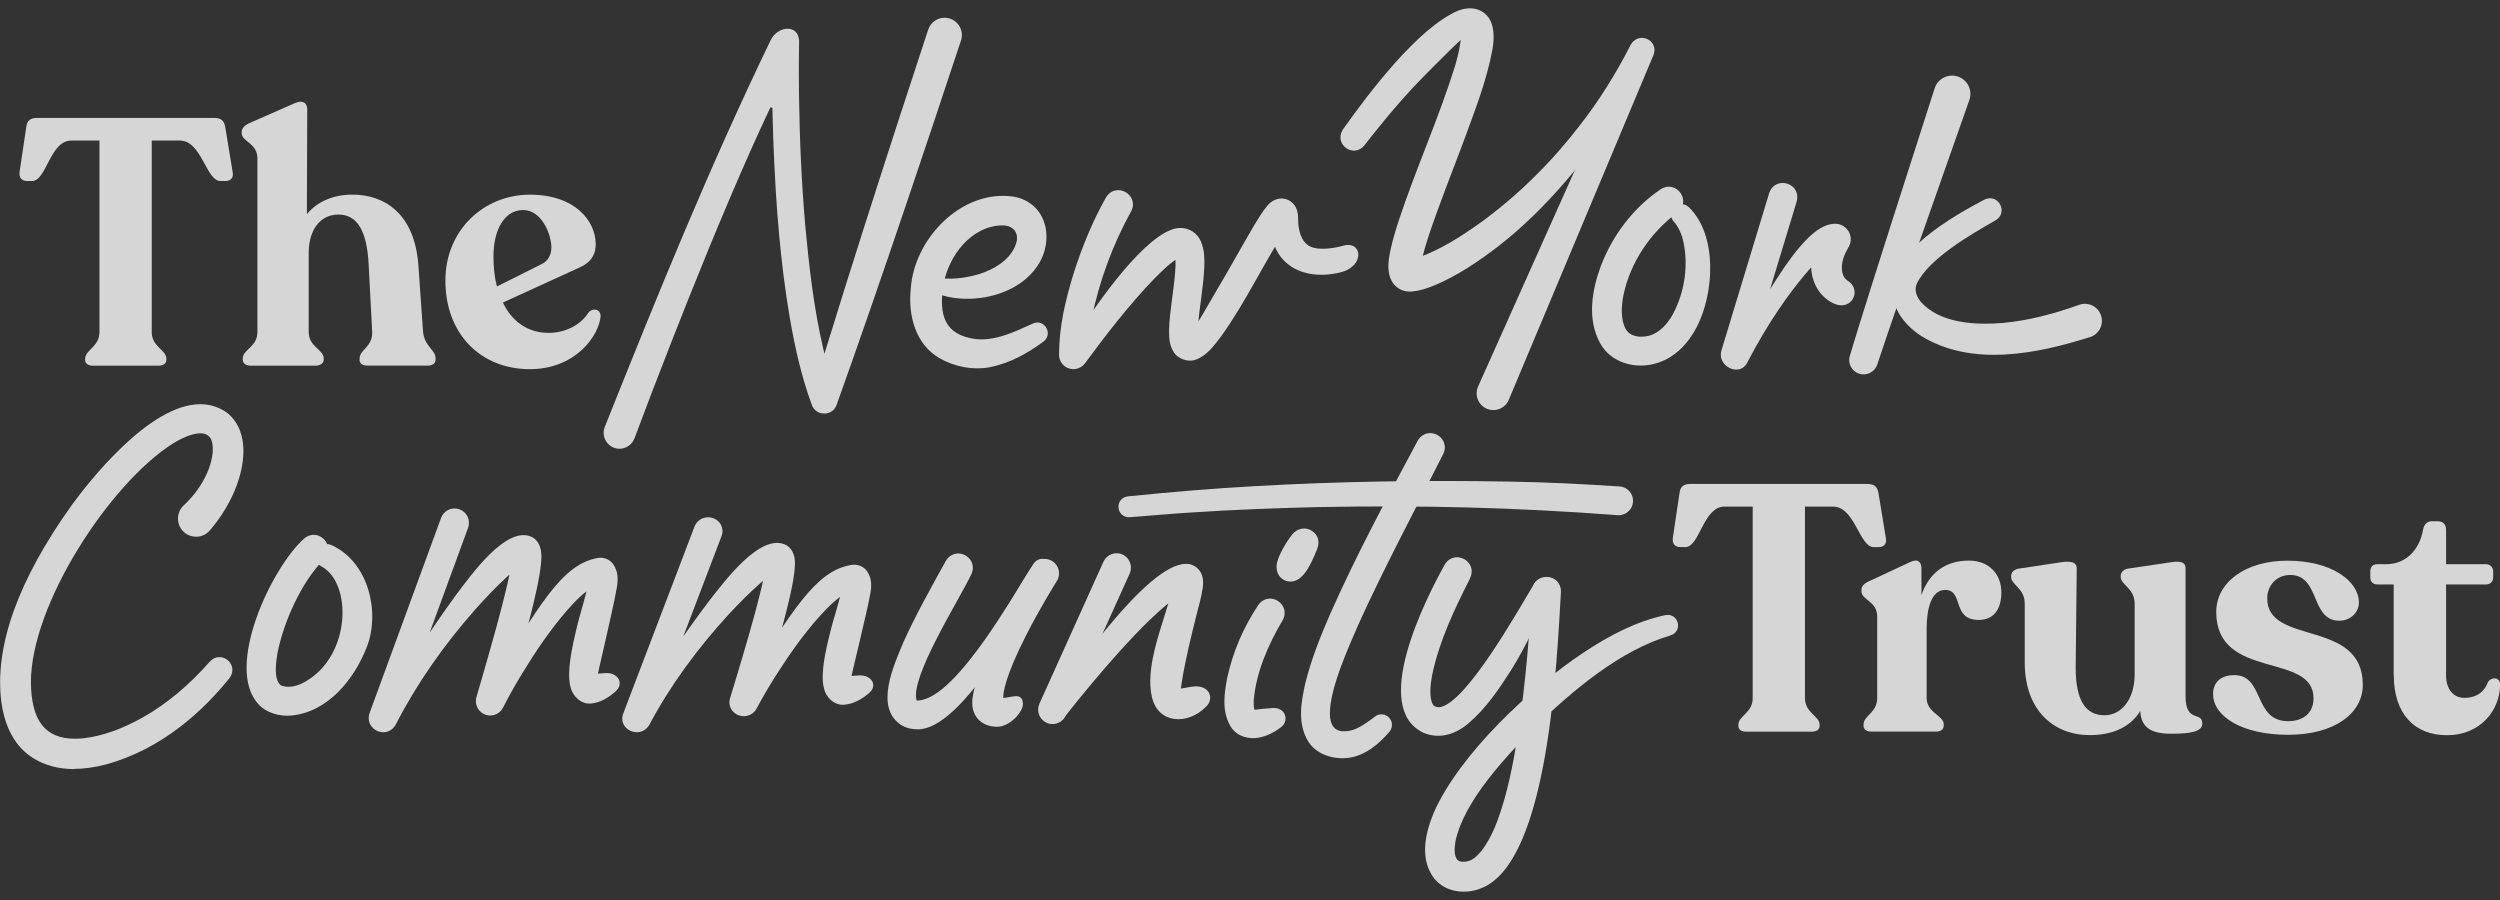
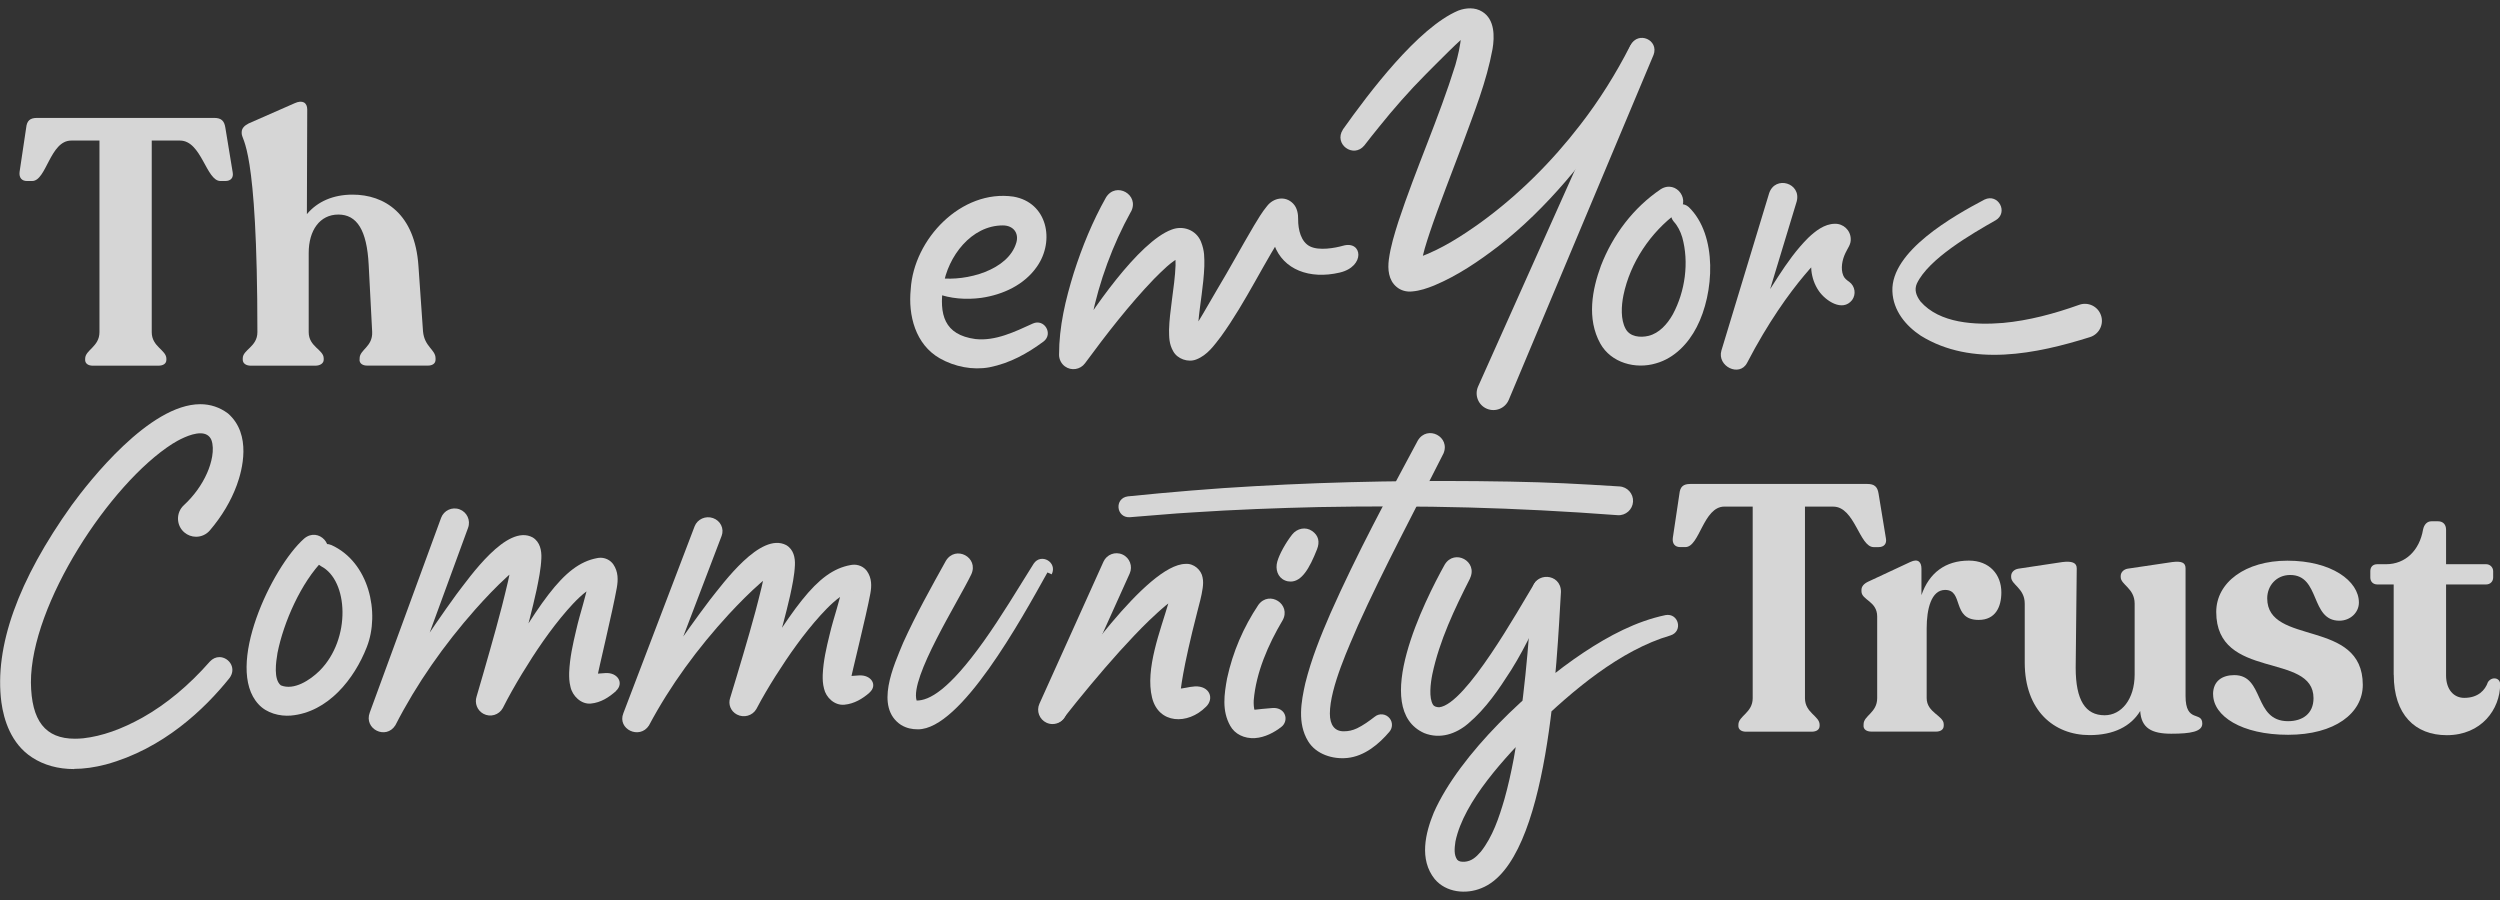
<svg xmlns="http://www.w3.org/2000/svg" width="150" height="54" viewBox="0 0 150 54" fill="none">
  <rect x="0" y="0" width="150" height="54" fill="#333333" stroke="none" />
  <g opacity="0.8" clip-path="url(#clip0_258_191)">
    <path d="M5.11 21.583V21.52C5.11 20.995 5.968 20.807 5.968 19.927V8.434H4.273C2.996 8.434 2.787 10.861 1.929 10.861H1.614C1.32 10.861 1.132 10.673 1.174 10.318L1.571 7.66C1.614 7.242 1.802 7.075 2.22 7.075H12.851C13.27 7.075 13.458 7.242 13.521 7.66L13.961 10.339C14.024 10.673 13.836 10.861 13.521 10.861H13.227C12.369 10.861 12.096 8.434 10.799 8.434H9.104V19.93C9.104 20.809 9.983 20.998 9.983 21.522V21.586C9.983 21.817 9.795 21.941 9.501 21.941H5.568C5.295 21.941 5.107 21.817 5.107 21.586H5.11V21.583Z" fill="white" />
-     <path d="M21.578 21.583V21.499C21.578 20.977 22.372 20.807 22.33 19.909L22.121 15.889C22.015 13.795 21.409 12.873 20.301 12.873C19.194 12.873 18.522 13.816 18.522 15.176V19.93C18.522 20.81 19.422 20.977 19.422 21.501V21.586C19.422 21.795 19.213 21.941 18.919 21.941H15.047C14.753 21.941 14.565 21.795 14.565 21.586V21.501C14.565 20.979 15.444 20.81 15.444 19.93V9.502C15.444 8.58 14.501 8.498 14.501 7.994V7.931C14.501 7.7 14.668 7.533 14.92 7.406L17.682 6.192C18.143 5.983 18.434 6.15 18.434 6.568L18.413 12.849C19.041 12.096 19.984 11.678 21.154 11.678C23.058 11.678 24.899 12.809 25.108 15.971L25.381 19.885C25.466 20.807 26.133 20.974 26.133 21.496V21.581C26.133 21.811 25.945 21.936 25.673 21.936H22.031C21.758 21.936 21.57 21.811 21.57 21.581H21.578V21.583Z" fill="white" />
-     <path d="M26.724 16.832C26.724 13.795 29.047 11.68 31.788 11.68C34.529 11.68 35.742 13.273 35.742 14.654C35.742 15.366 35.366 15.785 34.799 16.037L30.175 18.152C30.718 19.304 31.682 19.972 32.916 19.972C34.026 19.972 34.905 19.408 35.303 18.758C35.575 18.443 36.055 18.549 36.036 18.989C35.912 20.203 34.487 22.15 31.788 22.15C28.859 22.15 26.724 20.057 26.724 16.832ZM29.82 17.187L32.54 15.825C32.895 15.637 33.083 15.282 33.083 14.842C33.083 14.089 32.519 12.602 31.388 12.602C30.257 12.602 29.608 13.795 29.608 15.388C29.608 16.037 29.672 16.644 29.817 17.19H29.82V17.187Z" fill="white" />
+     <path d="M21.578 21.583V21.499C21.578 20.977 22.372 20.807 22.33 19.909L22.121 15.889C22.015 13.795 21.409 12.873 20.301 12.873C19.194 12.873 18.522 13.816 18.522 15.176V19.93C18.522 20.81 19.422 20.977 19.422 21.501V21.586C19.422 21.795 19.213 21.941 18.919 21.941H15.047C14.753 21.941 14.565 21.795 14.565 21.586V21.501C14.565 20.979 15.444 20.81 15.444 19.93C15.444 8.58 14.501 8.498 14.501 7.994V7.931C14.501 7.7 14.668 7.533 14.92 7.406L17.682 6.192C18.143 5.983 18.434 6.15 18.434 6.568L18.413 12.849C19.041 12.096 19.984 11.678 21.154 11.678C23.058 11.678 24.899 12.809 25.108 15.971L25.381 19.885C25.466 20.807 26.133 20.974 26.133 21.496V21.581C26.133 21.811 25.945 21.936 25.673 21.936H22.031C21.758 21.936 21.57 21.811 21.57 21.581H21.578V21.583Z" fill="white" />
    <path d="M104.304 43.544V43.48C104.304 42.956 105.162 42.767 105.162 41.89V30.395H103.467C102.19 30.395 101.981 32.825 101.123 32.825H100.808C100.514 32.825 100.326 32.636 100.368 32.281L100.765 29.623C100.808 29.205 100.996 29.038 101.414 29.038H112.045C112.464 29.038 112.652 29.205 112.715 29.623L113.155 32.303C113.218 32.636 113.03 32.827 112.715 32.827H112.421C111.563 32.827 111.29 30.397 109.993 30.397H108.298V41.893C108.298 42.773 109.177 42.961 109.177 43.483V43.547C109.177 43.777 108.989 43.902 108.695 43.902H104.762C104.489 43.902 104.301 43.777 104.301 43.547H104.304V43.544Z" fill="white" />
    <path d="M111.815 43.544V43.459C111.815 42.934 112.631 42.767 112.631 41.888V36.988C112.631 36.066 111.688 36.005 111.688 35.48V35.395C111.688 35.186 111.833 35.019 112.106 34.892L114.617 33.72C115.099 33.49 115.287 33.742 115.287 34.118V35.708C115.748 34.367 116.73 33.636 118.134 33.636C119.368 33.636 120.081 34.473 120.081 35.541C120.081 36.421 119.726 37.195 118.719 37.195C117.088 37.195 117.84 35.395 116.709 35.395C115.872 35.395 115.6 36.548 115.6 37.698V41.885C115.6 42.765 116.624 42.932 116.624 43.456V43.541C116.624 43.772 116.436 43.896 116.164 43.896H112.292C111.998 43.896 111.81 43.772 111.81 43.541H111.815V43.544Z" fill="white" />
    <path d="M121.484 39.754V36.217C121.484 35.294 120.669 35.085 120.669 34.624V34.56C120.669 34.351 120.836 34.163 121.108 34.12L123.746 33.723C124.289 33.659 124.604 33.744 124.604 34.099L124.541 40.067C124.541 42.015 125.126 42.916 126.278 42.916C127.282 42.916 128.079 41.954 128.079 40.467V36.217C128.079 35.294 127.242 35.085 127.242 34.624V34.56C127.242 34.351 127.409 34.163 127.661 34.12L130.338 33.723C130.881 33.659 131.133 33.744 131.133 34.099V41.763C131.133 43.417 132.137 42.643 132.137 43.417C132.137 43.899 131.445 44.023 130.275 44.023C129.104 44.023 128.476 43.69 128.413 42.661C127.849 43.584 126.824 44.106 125.378 44.106C123.222 44.106 121.484 42.619 121.484 39.752V39.754Z" fill="white" />
    <path d="M132.783 41.66C132.783 40.865 133.326 40.507 134.059 40.507C135.879 40.507 135.19 43.271 137.283 43.271C138.141 43.271 138.811 42.831 138.811 41.89C138.811 39.105 132.974 40.844 132.974 36.718C132.974 34.937 134.732 33.641 137.243 33.641C139.881 33.641 141.534 34.855 141.534 36.153C141.534 36.76 141.009 37.242 140.363 37.242C138.604 37.242 139.232 34.499 137.412 34.499C136.576 34.499 136.033 35.149 136.033 35.901C136.033 38.769 141.767 37.094 141.767 41.093C141.767 42.789 140.093 44.087 137.288 44.087C134.483 44.087 132.788 42.956 132.788 41.66H132.783Z" fill="white" />
    <path d="M143.621 40.489V35.067H142.638C142.386 35.067 142.219 34.9 142.219 34.648V34.272C142.219 34.02 142.365 33.853 142.638 33.853H143.162C144.333 33.853 145.17 33.016 145.382 31.781C145.445 31.465 145.633 31.277 145.885 31.277H146.282C146.576 31.277 146.764 31.465 146.764 31.781V33.853H149.172C149.402 33.853 149.59 34.041 149.59 34.272V34.648C149.59 34.9 149.402 35.067 149.172 35.067H146.764V40.531C146.764 41.368 147.225 41.872 147.853 41.872C148.69 41.872 149.108 41.411 149.275 40.928C149.505 40.573 150.009 40.655 150.009 41.053C150.009 42.561 148.878 44.111 146.807 44.111C144.902 44.111 143.626 42.876 143.626 40.489H143.621Z" fill="white" />
    <path d="M56.398 16.689C57.971 16.877 60.49 16.23 60.98 14.558C61.144 13.996 60.813 13.525 60.169 13.525C58.278 13.525 56.869 15.383 56.591 17.171C56.342 18.859 56.639 20.089 58.525 20.343C59.719 20.476 60.89 19.906 61.968 19.413C62.656 19.1 63.21 20.025 62.619 20.486C61.644 21.207 60.606 21.79 59.367 22.037C58.373 22.222 57.28 22.008 56.385 21.499C54.922 20.661 54.483 18.923 54.644 17.351C54.825 14.341 57.68 11.347 60.805 11.797C62.849 12.152 63.297 14.447 62.224 15.987C61.459 17.097 60.172 17.683 58.879 17.871C57.968 17.993 57.025 17.927 56.162 17.598C55.918 17.503 55.797 17.23 55.889 16.986C55.969 16.776 56.183 16.657 56.398 16.686V16.689Z" fill="white" />
    <path d="M67.855 12.703C66.761 14.68 65.954 16.88 65.501 19.095C65.358 19.832 65.262 20.571 65.267 21.276L64.206 20.78C65.456 18.671 68.329 14.5 70.297 13.777C70.994 13.506 71.775 13.806 72.058 14.5C72.283 15.065 72.262 15.454 72.26 15.973C72.212 17.169 72 18.207 71.899 19.336C71.876 19.609 71.852 19.978 71.889 20.208C71.891 20.24 71.91 20.256 71.868 20.179C71.754 19.97 71.64 19.84 71.428 19.951C71.68 19.766 72.651 17.998 73.025 17.375C73.788 16.106 74.484 14.813 75.247 13.525C75.491 13.127 75.713 12.738 76.023 12.364C76.404 11.871 77.109 11.723 77.586 12.213C77.837 12.467 77.895 12.857 77.888 13.149C77.882 13.782 78.06 14.519 78.605 14.786C79.151 15.054 80.094 14.882 80.581 14.744C81.754 14.41 81.932 15.992 80.382 16.355C78.574 16.779 76.995 16.177 76.457 14.699C76.246 14.111 76.399 13.596 76.407 13.072C76.505 13.583 76.934 13.816 77.339 13.482C77.361 13.464 77.347 13.475 77.334 13.49C77.321 13.506 77.3 13.53 77.281 13.557C75.851 15.711 74.786 18.075 73.258 20.192C72.847 20.722 72.45 21.308 71.77 21.57C71.282 21.761 70.644 21.536 70.395 21.08C70.133 20.627 70.149 20.213 70.143 19.797C70.157 19.201 70.239 18.613 70.31 18.043C70.406 17.306 70.511 16.58 70.533 15.918C70.535 15.708 70.538 15.34 70.48 15.2C70.488 15.237 70.631 15.367 70.718 15.383C70.769 15.398 70.814 15.404 70.843 15.404C70.893 15.404 70.885 15.398 70.859 15.409C70.278 15.674 69.728 16.257 69.246 16.731C67.744 18.295 66.388 20.049 65.101 21.796C64.82 22.18 64.28 22.265 63.896 21.984C63.668 21.817 63.546 21.554 63.543 21.292C63.543 19.577 63.933 17.974 64.428 16.371C64.931 14.8 65.546 13.294 66.359 11.847C66.963 10.87 68.393 11.688 67.86 12.703H67.855Z" fill="white" />
    <path d="M100.633 12.764C99.028 13.944 97.812 15.756 97.407 17.712C97.275 18.364 97.235 19.175 97.534 19.723C97.791 20.213 98.416 20.269 98.909 20.152C99.552 19.994 100.04 19.45 100.373 18.854C101.107 17.484 101.353 15.745 100.935 14.24C100.821 13.872 100.657 13.546 100.432 13.305C99.912 12.701 100.726 11.898 101.324 12.422C103.069 14.113 102.852 17.606 101.803 19.625C101.306 20.595 100.477 21.488 99.359 21.801C98.138 22.169 96.665 21.774 96.019 20.614C95.195 19.13 95.529 17.367 96.059 15.936C96.774 14.092 98 12.467 99.645 11.352C100.601 10.756 101.523 12.083 100.633 12.77V12.764Z" fill="white" />
    <path d="M107.802 12.088L105.292 20.367L103.522 20.799C104.108 20.248 104.595 19.652 105.061 19.029C106.264 17.449 107.069 15.69 108.494 14.269C108.909 13.875 109.46 13.432 110.088 13.427C110.602 13.411 111.031 13.816 111.044 14.33C111.068 14.662 110.853 14.898 110.729 15.176C110.53 15.581 110.427 16.122 110.594 16.525C110.655 16.692 110.808 16.811 110.959 16.914C111.306 17.171 111.378 17.659 111.124 18.006C110.546 18.735 109.527 18.04 109.127 17.455C108.607 16.697 108.568 15.764 108.803 14.94C108.909 14.558 109.079 14.198 109.291 13.867L109.725 14.964C109.775 14.964 107.376 16.869 104.825 21.772C104.37 22.646 103.011 21.976 103.284 21.035L106.15 11.588C106.52 10.506 108.094 10.981 107.802 12.088Z" fill="white" />
-     <path d="M118.161 6.001C116.556 10.581 114.148 17.33 112.636 21.87C112.487 22.323 111.998 22.569 111.545 22.421C111.1 22.275 110.856 21.798 110.988 21.353C111.688 19.008 112.766 15.671 113.51 13.31L116.079 5.299C116.264 4.722 116.884 4.404 117.461 4.589C118.052 4.777 118.37 5.421 118.161 6.004V6.001Z" fill="white" />
    <path d="M119.731 13.22C118.274 14.05 115.721 15.523 115.011 17.015C114.85 17.389 114.964 17.73 115.226 18.085C116.378 19.413 118.521 19.511 120.181 19.376C121.715 19.236 123.251 18.825 124.745 18.292C125.277 18.096 125.868 18.374 126.056 18.91C126.249 19.45 125.955 20.049 125.407 20.224C122.197 21.234 118.309 22.039 115.245 20.142C114.357 19.554 113.587 18.645 113.544 17.479C113.444 15.07 117.223 12.95 119.069 11.975C119.901 11.58 120.526 12.756 119.731 13.223V13.22Z" fill="white" />
-     <path d="M37.178 26.926C37.064 26.926 36.95 26.905 36.841 26.865C36.6 26.775 36.41 26.595 36.304 26.359C36.198 26.123 36.19 25.86 36.285 25.619C39.556 17.433 42.562 10.037 46.233 2.424C46.466 1.939 46.911 1.724 47.25 1.724C47.589 1.724 47.925 1.918 47.946 2.461C47.928 3.439 47.925 4.478 47.938 5.54C47.973 8.368 48.095 10.962 48.309 13.469C48.526 15.78 48.807 18.456 49.414 21.003L49.467 21.226L49.541 20.985C51.032 16.13 52.581 11.32 53.898 7.255L55.691 1.78C55.831 1.353 56.226 1.064 56.676 1.064C56.784 1.064 56.893 1.083 56.999 1.117C57.261 1.205 57.476 1.388 57.6 1.634C57.725 1.881 57.746 2.162 57.661 2.427L57.656 2.44C57.605 2.591 57.094 4.128 56.641 5.49C55.921 7.655 55.847 7.878 55.839 7.909V7.899C54.022 13.331 52.539 17.661 51.178 21.528L51.035 21.931C50.77 22.683 50.407 23.714 50.195 24.297C50.06 24.679 49.724 24.814 49.453 24.814C49.101 24.814 48.807 24.602 48.704 24.276C48.153 22.773 47.742 21.136 47.369 18.963C46.847 15.846 46.548 12.539 46.392 8.243C46.37 7.631 46.355 7.032 46.344 6.468L46.225 6.441C45.817 7.305 45.433 8.151 45.11 8.866C43.237 13.069 41.563 17.261 40.313 20.444C39.482 22.569 38.745 24.488 38.068 26.303C37.927 26.677 37.567 26.926 37.17 26.926H37.178Z" fill="white" />
    <path d="M99.208 3.304L90.526 23.99C90.312 24.501 89.724 24.74 89.213 24.525C88.701 24.31 88.463 23.722 88.677 23.21C88.677 23.2 97.841 2.723 97.847 2.71C98.268 1.841 99.558 2.384 99.211 3.301H99.208V3.304Z" fill="white" />
    <path d="M80.57 7.774C82.104 5.615 85.078 1.653 87.499 0.635C87.957 0.463 88.5 0.428 88.932 0.699C89.695 1.165 89.676 2.199 89.552 2.941C89.189 4.912 88.452 6.735 87.774 8.593C87.192 10.146 86.31 12.391 85.793 13.933C85.579 14.585 85.359 15.234 85.269 15.886L85.264 15.942C85.258 15.995 85.258 16.016 85.258 16.053V16.061V16.048C85.258 16.048 85.253 16.042 85.245 16.003C85.234 15.971 85.227 15.96 85.189 15.894C85.102 15.756 84.964 15.647 84.805 15.594C84.729 15.576 84.66 15.552 84.58 15.56H84.609C84.805 15.547 85.02 15.473 85.213 15.412C86.516 14.927 87.716 14.158 88.86 13.337C91.114 11.696 93.114 9.703 94.817 7.488C95.963 6.012 96.954 4.422 97.804 2.76C98.003 2.366 98.488 2.207 98.882 2.408C99.279 2.612 99.007 3.078 98.795 3.473C98.225 4.547 97.966 5.397 97.298 6.412C95.256 9.468 92.833 12.491 89.922 14.757C88.728 15.674 87.47 16.532 86.05 17.129C85.626 17.298 85.195 17.449 84.731 17.486C84.4 17.526 84.043 17.431 83.791 17.211C83.306 16.808 83.256 16.146 83.33 15.576C83.436 14.778 83.669 14.041 83.9 13.305C84.962 10.09 86.328 7.099 87.322 3.9C87.494 3.283 87.602 2.824 87.69 2.048C87.69 2.037 87.69 2.042 87.69 2.048C87.69 2.053 87.692 2.048 87.7 2.071C87.703 2.079 87.708 2.087 87.711 2.098C87.737 2.14 88.029 2.106 88.026 2.103C87.798 2.172 86.156 3.85 85.531 4.475C84.551 5.461 83.616 6.526 82.74 7.618C82.44 7.984 82.149 8.355 81.86 8.728C81.201 9.523 80.009 8.643 80.573 7.777H80.57V7.774Z" fill="white" />
    <path d="M19.404 33.599C18.071 34.942 17.017 37.324 16.649 39.179C16.556 39.736 16.405 40.769 16.853 41.122C17.64 41.443 18.609 40.806 19.184 40.237C21.075 38.334 20.908 34.823 19.266 33.975C18.469 33.53 19.041 32.353 19.883 32.703C22.145 33.726 22.812 36.773 22.01 38.819C21.26 40.748 19.674 42.738 17.457 42.934C16.795 42.99 15.995 42.794 15.508 42.253C13.45 40.033 16.31 34.033 18.244 32.319C19.117 31.576 20.225 32.793 19.406 33.596L19.404 33.599Z" fill="white" />
    <path d="M36.96 41.461C36.547 41.835 36.049 42.158 35.448 42.214C34.863 42.269 34.344 41.75 34.23 41.215C34.15 40.894 34.145 40.645 34.15 40.351C34.19 39.447 34.368 38.668 34.566 37.828C34.807 36.749 35.197 35.689 35.377 34.614C35.377 34.605 35.377 34.608 35.401 34.664C35.411 34.69 35.43 34.738 35.477 34.802C35.522 34.865 35.612 34.955 35.734 35.011C35.859 35.069 35.999 35.08 36.063 35.069C35.928 35.059 35.806 35.117 35.636 35.197C35.035 35.514 34.489 36.092 34.023 36.622C33.009 37.791 32.124 39.103 31.317 40.43C30.911 41.101 30.517 41.792 30.17 42.481C29.942 42.9 29.42 43.054 29.002 42.826C28.626 42.622 28.467 42.179 28.596 41.79C28.856 40.891 29.126 39.985 29.378 39.079C29.635 38.175 29.886 37.269 30.119 36.365C30.355 35.401 30.639 34.391 30.726 33.424V33.31C30.731 33.371 30.821 33.556 30.922 33.641C31.057 33.773 31.274 33.864 31.462 33.85C31.489 33.845 31.468 33.848 31.438 33.858C31.089 34.009 30.731 34.327 30.427 34.603C29.775 35.197 29.131 35.875 28.514 36.569C26.655 38.673 25.003 41.011 23.723 43.515C23.162 44.41 21.811 43.743 22.187 42.749L26.465 31.073C26.629 30.625 27.124 30.395 27.572 30.559C28.019 30.723 28.25 31.219 28.085 31.667L23.808 43.343C23.808 43.343 22.773 42.579 22.773 42.577C24.237 40.298 25.691 37.99 27.389 35.658C28.189 34.619 30.416 31.404 31.963 32.247C32.41 32.52 32.5 33.042 32.482 33.487C32.455 34.147 32.318 34.791 32.193 35.401C31.677 37.748 30.985 40.038 30.244 42.312C30.244 42.312 29.139 41.66 29.139 41.657C32.355 36.193 33.756 33.874 35.824 33.487L35.888 33.477L35.92 33.471H35.935C36.076 33.453 36.251 33.471 36.431 33.553C36.598 33.63 36.725 33.755 36.799 33.861C37.103 34.306 37.09 34.807 37.008 35.268C36.764 36.654 35.896 40.224 35.814 40.738C35.782 40.936 35.443 40.449 35.443 40.449C35.443 40.449 35.97 40.409 36.317 40.385C37.066 40.33 37.464 40.997 36.953 41.461H36.958H36.96Z" fill="white" />
    <path d="M62.847 34.346C61.266 37.187 57.651 43.759 55.081 43.759C54.721 43.759 54.409 43.7 54.067 43.499C52.452 42.439 53.635 39.913 54.189 38.565C54.957 36.869 55.857 35.265 56.75 33.654C57.33 32.69 58.75 33.442 58.276 34.465C57.492 36.095 54.581 40.666 54.997 42.033C55.762 42.033 56.933 41.405 59.02 38.482C60.061 37.025 61.056 35.358 62.018 33.824C62.46 33.156 63.467 33.736 63.101 34.46L62.844 34.346H62.847Z" fill="white" />
    <path d="M72.355 42.41C71.266 43.507 69.513 43.443 69.124 41.858C68.7 40.141 69.63 37.825 70.104 36.19C70.223 35.793 70.376 35.316 70.429 34.945C70.448 35.045 71.092 35.597 71.046 35.615C70.281 35.954 69.595 36.627 68.96 37.218C68.345 37.812 67.752 38.448 67.166 39.092C66.001 40.39 64.873 41.75 63.795 43.12C63.284 43.743 62.463 43.051 62.91 42.373C64.317 40.417 68.806 33.869 71.131 33.834C71.629 33.792 72.079 34.2 72.154 34.643C72.204 34.873 72.188 35.072 72.162 35.279C72.087 35.803 71.963 36.211 71.841 36.694C70.935 40.215 70.819 41.501 70.821 41.676C70.821 41.676 70.673 41.31 70.707 41.313C70.93 41.339 71.335 41.204 71.688 41.185C72.58 41.138 72.877 41.914 72.355 42.412V42.41Z" fill="white" />
    <path d="M76.947 37.234C76.092 38.676 75.361 40.353 75.223 42.028C75.213 42.222 75.228 42.518 75.287 42.648C75.287 42.656 75.279 42.643 75.255 42.627C75.231 42.611 75.197 42.593 75.178 42.595C75.504 42.556 75.941 42.513 76.354 42.481C76.706 42.452 77.04 42.624 77.117 42.969C77.172 43.215 77.075 43.462 76.889 43.608C76.465 43.944 75.893 44.246 75.303 44.286C74.648 44.328 74.082 44.039 73.812 43.544C73.3 42.632 73.457 41.641 73.624 40.708C73.968 39.113 74.603 37.642 75.501 36.294C76.163 35.39 77.506 36.267 76.947 37.237V37.234Z" fill="white" />
    <path d="M77.432 34.894C77.321 34.894 77.204 34.873 77.096 34.825C76.656 34.64 76.508 34.152 76.638 33.694C76.759 33.259 77.133 32.578 77.525 32.077C77.819 31.701 78.335 31.587 78.727 31.86C79.119 32.133 79.196 32.517 79.021 32.96C78.563 34.121 78.099 34.894 77.435 34.894H77.432Z" fill="white" />
    <path d="M86.593 27.238C84.906 30.596 83.023 34.102 81.484 37.515C80.994 38.665 79.792 41.236 79.792 42.813C79.792 43.507 80.086 43.878 80.618 43.878C80.904 43.878 81.148 43.828 81.429 43.695C81.776 43.528 82.133 43.276 82.485 43.003C82.758 42.778 83.163 42.823 83.383 43.104C83.571 43.343 83.558 43.676 83.37 43.899C82.75 44.636 81.876 45.375 80.835 45.478C79.98 45.566 78.966 45.267 78.484 44.469C77.832 43.393 78.07 42.105 78.319 40.992C78.68 39.535 79.244 38.141 79.834 36.784C81.41 33.233 83.235 29.851 85.065 26.438C85.632 25.471 87.065 26.205 86.596 27.238H86.593Z" fill="white" />
    <path d="M67.675 29.782C70.085 29.536 72.863 29.3 75.284 29.17C80.361 28.879 85.454 28.805 90.537 28.895C93.082 28.942 94.613 29.027 97.171 29.186C97.648 29.215 98.011 29.626 97.982 30.101C97.953 30.578 97.542 30.941 97.068 30.911C90.783 30.442 85.441 30.31 79.135 30.424C76.701 30.48 74.008 30.58 71.571 30.744C71.105 30.768 70.151 30.837 69.683 30.88C69.675 30.88 67.794 31.033 67.784 31.033C66.965 31.076 66.849 29.891 67.672 29.782H67.675Z" fill="white" />
    <path d="M93.657 35.512C93.413 39.5 92.965 51.679 88.887 53.288C87.96 53.675 86.763 53.553 86.085 52.747C85.134 51.566 85.526 49.975 86.026 48.759C87.584 45.232 91.853 41.246 95.047 39.132C96.538 38.148 98.162 37.277 99.931 36.906C100.718 36.763 101.001 37.883 100.23 38.125C97.203 39.01 94.335 41.448 92.094 43.623C90.346 45.41 87.835 48.049 87.327 50.484C87.263 50.916 87.231 51.303 87.435 51.587C87.544 51.701 87.687 51.711 87.872 51.706C88.283 51.672 88.545 51.452 88.855 51.096C89.559 50.203 89.936 49.075 90.267 47.946C90.489 47.156 90.669 46.342 90.825 45.518C91.432 42.219 91.715 38.816 91.933 35.416C92.041 34.29 93.665 34.37 93.657 35.512Z" fill="white" />
-     <path d="M59.822 43.605C58.975 43.605 58.334 43.072 58.334 42.155C58.334 41.44 58.813 39.919 59.973 37.436C60.839 35.583 61.907 34.007 61.949 33.938C62.203 33.535 62.738 33.413 63.141 33.67C63.543 33.924 63.665 34.46 63.411 34.862C63.4 34.878 62.439 36.405 61.57 38.111C60.302 40.6 60.185 41.572 60.196 41.882C60.254 41.872 60.757 41.79 60.813 41.782C61.176 41.729 61.374 41.851 61.374 42.251C61.374 42.728 60.585 43.605 59.825 43.605H59.822Z" fill="white" />
    <path d="M88.206 34.698C87.274 36.535 86.368 38.435 85.942 40.444C85.83 40.997 85.722 41.869 85.981 42.283C86.064 42.407 86.209 42.428 86.35 42.436C87.949 42.272 91.133 36.529 92.057 35.016C92.232 34.717 92.663 34.624 92.963 34.802C93.249 34.971 93.233 35.197 93.09 35.491C92.367 36.985 91.607 38.713 90.669 40.205C89.936 41.35 89.165 42.505 88.087 43.417C87.356 44.039 86.403 44.363 85.454 43.986C82.197 42.532 85.505 35.997 86.681 33.879C87.263 32.912 88.688 33.675 88.201 34.698H88.206Z" fill="white" />
    <path d="M63.151 43.443C63.032 43.443 62.913 43.419 62.797 43.367C62.362 43.17 62.169 42.659 62.365 42.224L66.208 33.702C66.404 33.267 66.915 33.074 67.349 33.27C67.784 33.466 67.977 33.977 67.781 34.412L63.938 42.934C63.795 43.255 63.48 43.443 63.151 43.443Z" fill="white" />
    <path d="M4.45 46.144C3.483 46.144 2.631 45.908 1.918 45.441C0.663 44.623 0.226 43.191 0.083 42.134C-0.349 38.806 1.073 34.823 4.312 30.297C5.348 28.879 8.966 24.252 12.017 24.252C12.626 24.252 13.185 24.438 13.678 24.806C15.121 26.062 14.53 28.23 14.21 29.104C13.86 30.058 13.317 30.972 12.592 31.823C12.385 32.067 12.083 32.205 11.763 32.205C11.506 32.205 11.257 32.112 11.061 31.945C10.825 31.746 10.685 31.452 10.68 31.137C10.674 30.821 10.801 30.522 11.032 30.312C11.633 29.756 12.112 29.091 12.422 28.389C12.687 27.798 12.894 26.963 12.682 26.393C12.568 26.131 12.345 25.998 12.02 25.998C11.418 25.998 10.642 26.441 10.338 26.632C6.588 29.033 1.844 36.257 1.855 40.952C1.881 43.252 2.718 44.323 4.493 44.323C4.654 44.323 4.826 44.315 5.001 44.297C6.121 44.169 7.284 43.761 8.558 43.051C9.983 42.248 11.342 41.117 12.594 39.691C12.756 39.519 12.952 39.426 13.164 39.426C13.452 39.426 13.733 39.603 13.866 39.868C13.995 40.131 13.961 40.425 13.773 40.679C12.292 42.529 9.8 44.933 6.341 45.871C5.676 46.043 5.038 46.133 4.45 46.133V46.144Z" fill="white" />
    <path d="M52.173 41.559C51.76 41.917 51.262 42.227 50.661 42.283C50.06 42.338 49.557 41.837 49.443 41.323C49.363 41.016 49.358 40.775 49.363 40.494C49.403 39.627 49.581 38.877 49.779 38.069C50.02 37.033 50.41 36.015 50.59 34.982C50.59 34.974 50.59 34.977 50.613 35.029C50.624 35.056 50.643 35.101 50.69 35.162C50.735 35.223 50.825 35.31 50.947 35.363C51.072 35.419 51.212 35.43 51.276 35.419C51.141 35.408 51.019 35.464 50.849 35.541C50.248 35.848 49.702 36.402 49.236 36.911C48.222 38.032 47.337 39.293 46.529 40.568C46.124 41.212 45.73 41.877 45.383 42.54C45.155 42.942 44.633 43.091 44.215 42.871C43.839 42.675 43.68 42.251 43.809 41.877C44.069 41.013 44.339 40.141 44.591 39.272C44.848 38.403 45.099 37.534 45.332 36.665C45.568 35.74 45.851 34.77 45.939 33.84V33.728C45.944 33.787 46.034 33.964 46.135 34.046C46.27 34.174 46.487 34.261 46.675 34.248C46.702 34.242 46.68 34.245 46.651 34.256C46.302 34.401 45.944 34.706 45.64 34.971C44.988 35.541 44.344 36.193 43.727 36.858C41.868 38.88 40.215 41.124 38.936 43.531C38.375 44.392 37.024 43.751 37.4 42.797L41.677 31.579C41.842 31.15 42.337 30.927 42.785 31.086C43.232 31.245 43.462 31.72 43.298 32.152L39.021 43.369C39.021 43.369 37.985 42.635 37.985 42.632C39.45 40.444 40.904 38.225 42.602 35.983C43.402 34.987 45.629 31.897 47.176 32.708C47.623 32.971 47.713 33.471 47.695 33.901C47.668 34.534 47.531 35.154 47.406 35.74C46.89 37.995 46.198 40.194 45.457 42.381C45.457 42.381 44.352 41.755 44.352 41.753C47.568 36.503 48.969 34.274 51.037 33.903L51.101 33.893L51.133 33.887H51.148C51.289 33.871 51.464 33.887 51.644 33.964C51.811 34.038 51.938 34.158 52.012 34.258C52.316 34.685 52.303 35.167 52.221 35.61C51.977 36.94 51.109 40.372 51.027 40.862C50.995 41.053 50.656 40.584 50.656 40.587C50.656 40.587 51.183 40.55 51.53 40.526C52.279 40.473 52.677 41.114 52.165 41.559H52.171H52.173Z" fill="white" />
  </g>
  <defs>
    <clipPath id="clip0_258_191">
      <rect width="150" height="53" fill="white" transform="translate(0.009 0.5)" />
    </clipPath>
  </defs>
</svg>